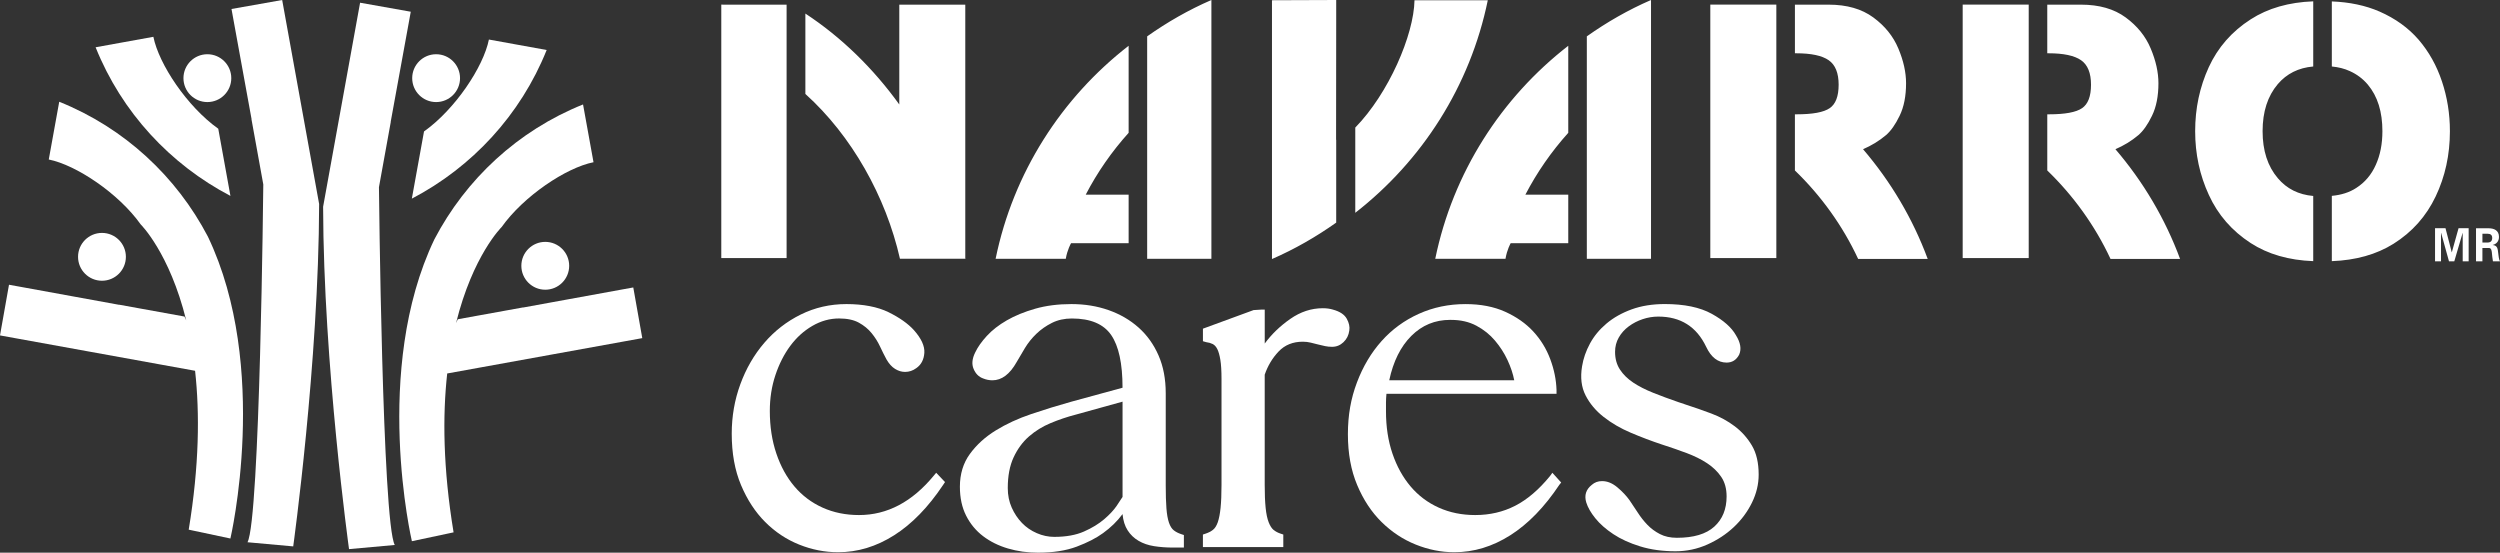
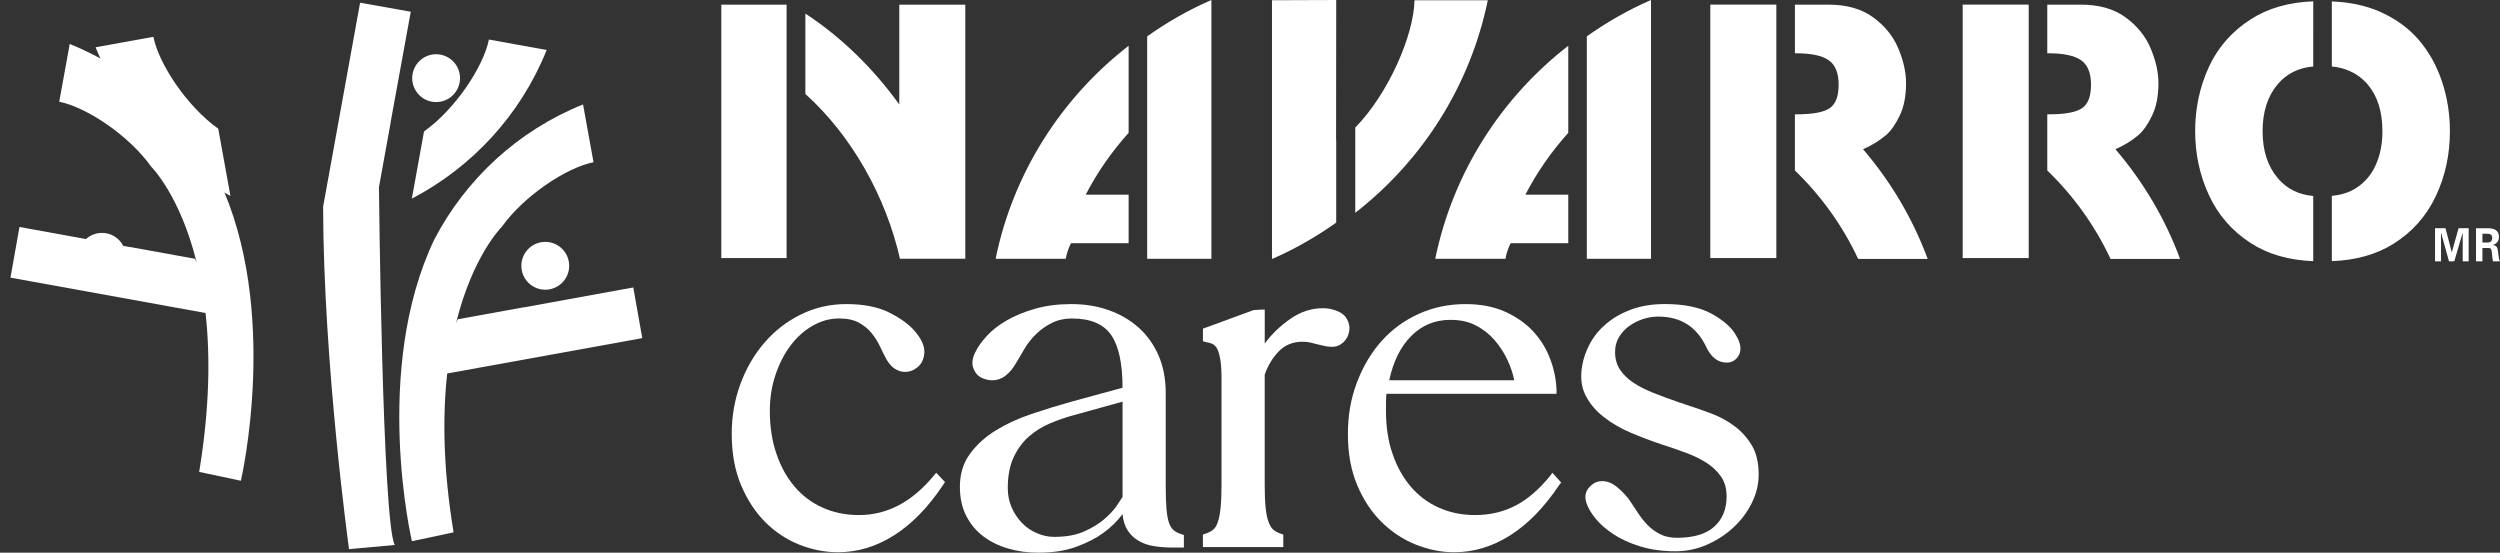
<svg xmlns="http://www.w3.org/2000/svg" id="Capa_1" version="1.1" viewBox="0 0 2201.4 486.66">
  <rect x="0" y="0" width="2201.4" height="486.66" fill="#333333" stroke="none" />
  <defs>
    <style>
      .st0, .st1 {
        fill: #fff;
      }

      .st1 {
        fill-rule: evenodd;
      }
    </style>
  </defs>
  <g>
    <path class="st1" d="M1506.03,227.27h58.14V4.07h-58.14M1581.64,46.92c13.21,0,22.73,2.02,28.62,6.09,5.89,4.09,8.77,11.31,8.77,21.57s-2.66,17.14-7.89,20.67c-5.25,3.63-14.96,5.41-29.2,5.41h-1.42v49.44c22.99,22.23,42.03,48.56,55.69,77.9h61.25c-13.19-35.63-32.62-68.22-56.93-96.61,7.17-3.12,14.08-7.19,20.3-12.48,4.15-3.6,8.18-9.22,11.93-17.02,3.78-7.77,5.64-17.3,5.64-28.59,0-9.64-2.26-19.81-6.78-30.56-4.49-10.76-11.84-19.87-22.06-27.38-10.22-7.52-23.34-11.26-39.3-11.26h-29.73v42.82h1.11ZM1310.08.21h-64.53v.06c-.57,30.57-22.79,81.98-52.15,112.07v75.05c58.76-45.74,101.17-111.51,116.69-187.18ZM1176.5,123.07l.11-110.25V0l-56.56.21v227.89c20.04-8.72,38.93-19.59,56.56-32.07v-73.01l-.11.04ZM692.65,4.1l-57.51-.02v223.18h57.51V4.1ZM849.99,227.27V4.09h-58.11v87.91c-22.81-31.67-50.82-59.11-82.7-80.06v70.78c40.83,36.77,70.86,90.34,83.28,145.11h57.69l-.15-.57ZM1728.26,227.27h58.14V4.07h-58.14v223.2ZM1803.87,46.92c13.21,0,22.73,2.02,28.62,6.09,5.88,4.09,8.77,11.31,8.77,21.57s-2.66,17.14-7.89,20.67c-5.25,3.63-14.96,5.41-29.2,5.41h-1.42v49.44c22.99,22.23,42.03,48.56,55.69,77.9h61.25c-13.19-35.63-32.62-68.22-56.93-96.61,7.17-3.12,14.08-7.19,20.3-12.48,4.15-3.6,8.18-9.22,11.93-17.02,3.78-7.77,5.64-17.3,5.64-28.59,0-9.64-2.26-19.81-6.79-30.56-4.48-10.76-11.84-19.87-22.06-27.38-10.23-7.52-23.35-11.26-39.31-11.26h-29.73v42.82h1.11ZM2005.81,156.97c-9.04-10.6-13.46-24.4-13.46-41.47s4.42-30.87,13.36-41.41c7.85-9.22,18.26-14.42,31.23-15.54V1.18c-21.44.79-39.86,6.04-55.09,15.86-16.6,10.66-28.91,24.74-36.91,42.15-8,17.5-11.97,36.2-11.97,56.31s4.01,38.71,12.07,56.18c8,17.48,20.29,31.59,36.8,42.33,15.27,9.88,33.65,15.15,55.09,15.94v-57.39c-12.9-1.14-23.3-6.33-31.12-15.59ZM2150.26,71.63c-4.65-13.91-11.46-26.08-20.45-36.59-9.03-10.44-20.48-18.72-34.49-24.87-12.45-5.41-26.52-8.32-42.01-8.91v57.29c5.82.55,11.11,1.86,15.86,4.06,6.24,2.8,11.52,6.78,15.82,11.88,4.29,5.11,7.56,11.15,9.7,18.06,2.15,6.92,3.16,14.56,3.16,22.97,0,11.16-1.92,21.06-5.84,29.69-3.84,8.64-9.61,15.43-17.17,20.27-6.06,3.99-13.33,6.22-21.53,6.98v57.49c21.1-.79,39.24-5.84,54.35-15.31,16.4-10.32,28.76-24.16,37.09-41.68,8.34-17.49,12.54-36.65,12.54-57.44,0-15.37-2.38-30-7.03-43.89ZM1453.82,0c-20.04,8.7-38.9,19.53-56.52,32.01v195.87h56.52V0ZM1343.18,171.43c10.23-19.71,22.97-38.01,37.77-54.47V40.31c-58.99,45.75-101.56,111.71-117.12,187.56h61.86v-.04c1.3-8,4.56-13.68,4.56-13.68h50.7v-42.73h-37.77ZM1066.71,0c-20.03,8.7-38.92,19.53-56.56,32.01v195.87h56.56V0ZM956.04,171.43c10.21-19.71,22.97-38.01,37.79-54.47V40.31c-59.03,45.75-101.6,111.71-117.13,187.56h61.79v-.04c1.36-8,4.64-13.68,4.64-13.68h50.7v-42.73h-37.79Z" />
    <path class="st1" d="M2185.92,213.56h4.7c2.45-.03,3.92-1.41,3.92-4.01s-1.46-3.68-3.92-3.71h-4.7M2185.92,230.13h-5.64v-29.12h11.13c4.51.03,9.09,1.66,9.09,7.59,0,3.76-2.17,6.27-5.43,7.06v.09c4.3.51,4.3,3.47,4.8,7.48.27,1.86.49,5.28,1.52,6.89h-6.21c-.46-2.58-.73-5.23-.96-7.84-.18-1.59-.52-3.81-2.38-3.89h-5.93v11.73ZM2161.15,230.13h-4.66l-6.93-25.02-.1.06v24.96h-5.26v-29.17h9.21l5.5,21.24h.06l5.93-21.24h8.9v29.17h-5.24v-24.96l-.08-.06-7.33,25.02Z" />
  </g>
  <g>
    <circle class="st0" cx="89.79" cy="226.15" r="21.06" />
-     <circle class="st0" cx="182.6" cy="68.82" r="21.06" />
    <circle class="st0" cx="384.03" cy="68.82" r="21.06" />
    <circle class="st0" cx="480.14" cy="234.05" r="21.06" />
    <path class="st1" d="M202.91,172.51l-10.72-59.16c-27.44-19.53-52.31-56.88-57.12-80.89v-.05s-50.88,9.22-50.88,9.22c23.04,57.43,65.87,103.22,118.72,130.88Z" />
-     <path class="st1" d="M203.85,7.92l1.83,10.1,15.84,86.89-.1-.02,10.43,57.55s-2.94,295.18-13.92,315.04l40.27,3.65s22.5-162.37,22.82-301.49L248.47,0l-44.62,7.92Z" />
-     <path class="st1" d="M52.16,89.59l-9.22,50.87h.05c24.02,4.82,61.37,29.69,80.89,57.13,0,0,25.38,24.93,40.11,84.54-.51-1.14-1.03-2.27-1.55-3.4l-57.55-10.43.02.1-86.89-15.84-10.1-1.83-7.92,44.62,171.78,31.14c4.12,37.24,3.7,83.48-5.61,139.91l36.71,7.79s35.25-150.73-19.83-265.86c-27.66-52.85-73.45-95.68-130.88-118.72Z" />
+     <path class="st1" d="M52.16,89.59h.05c24.02,4.82,61.37,29.69,80.89,57.13,0,0,25.38,24.93,40.11,84.54-.51-1.14-1.03-2.27-1.55-3.4l-57.55-10.43.02.1-86.89-15.84-10.1-1.83-7.92,44.62,171.78,31.14c4.12,37.24,3.7,83.48-5.61,139.91l36.71,7.79s35.25-150.73-19.83-265.86c-27.66-52.85-73.45-95.68-130.88-118.72Z" />
    <path class="st1" d="M481.37,44.03l-50.87-9.22v.05c-4.82,24.02-29.69,61.37-57.13,80.89l-10.72,59.16c52.85-27.66,95.68-73.45,118.72-130.88Z" />
    <path class="st1" d="M344.13,107.29l-.1.02,15.84-86.89,1.83-10.1-44.62-7.92-32.56,179.64c.31,139.13,22.82,301.49,22.82,301.49l40.27-3.65c-10.98-19.87-13.92-315.04-13.92-315.04l10.43-57.55Z" />
    <path class="st1" d="M393.78,328.87l171.78-31.13-7.92-44.62-10.1,1.83-86.89,15.84.02-.1-57.55,10.43c-.53,1.13-1.04,2.26-1.55,3.4,14.73-59.6,40.11-84.54,40.11-84.54,19.53-27.44,56.88-52.31,80.89-57.12h.05s-9.22-50.88-9.22-50.88c-57.43,23.04-103.22,65.87-130.88,118.72-55.08,115.13-19.83,265.86-19.83,265.86l36.71-7.79c-9.31-56.43-9.73-102.67-5.61-139.91Z" />
  </g>
  <g>
    <path class="st0" d="M832.16,424.47l-1.64,2.46c-13.09,19.64-27.48,34.44-43.17,44.4-15.69,9.96-32.12,14.94-49.31,14.94-11.73,0-23.19-2.25-34.37-6.75-11.19-4.5-21.14-11.11-29.87-19.85-8.73-8.73-15.82-19.57-21.28-32.53-5.46-12.95-8.18-28.03-8.18-45.21,0-15.27,2.52-29.8,7.57-43.58,5.04-13.77,12.07-25.91,21.07-36.42,9-10.5,19.7-18.82,32.12-24.96,12.41-6.14,25.84-9.21,40.3-9.21s27.34,2.39,37.03,7.16c9.68,4.78,17.11,10.03,22.3,15.75,6.55,7.37,9.61,14.05,9.21,20.05-.41,6-2.8,10.5-7.16,13.5-3.01,2.19-6.28,3.27-9.82,3.27-3.01,0-5.93-.88-8.8-2.66-2.86-1.77-5.39-4.57-7.57-8.39-1.91-3.54-3.82-7.36-5.73-11.46-1.91-4.09-4.37-7.98-7.37-11.66-3-3.68-6.75-6.75-11.25-9.21s-10.3-3.68-17.39-3.68c-8.18,0-16.03,2.19-23.53,6.55-7.51,4.37-13.98,10.23-19.44,17.6-5.46,7.36-9.82,15.96-13.09,25.78-3.27,9.82-4.91,20.32-4.91,31.51,0,13.64,1.91,26.12,5.73,37.44,3.82,11.32,9.14,21.01,15.96,29.05,6.82,8.05,15.07,14.26,24.76,18.62,9.68,4.37,20.39,6.55,32.12,6.55,24.82,0,46.78-11.59,65.88-34.78l2.05-2.46,7.77,8.18Z" />
    <path class="st0" d="M1042.48,471.11v11.05h-9.41c-6,0-11.6-.41-16.78-1.23-5.18-.82-9.76-2.38-13.71-4.71-3.96-2.31-7.16-5.38-9.62-9.21-2.46-3.82-3.96-8.59-4.5-14.32-4.64,6.28-10.37,11.87-17.19,16.78-6,4.37-13.71,8.32-23.12,11.87-9.41,3.54-20.8,5.32-34.17,5.32-9.28,0-18.07-1.23-26.39-3.68-8.32-2.46-15.62-6.07-21.89-10.84-6.28-4.77-11.25-10.77-14.93-18-3.68-7.22-5.52-15.75-5.52-25.57,0-11.18,2.93-20.8,8.8-28.85,5.86-8.04,13.43-14.94,22.71-20.66,9.27-5.73,19.77-10.57,31.51-14.53,11.73-3.95,23.46-7.57,35.19-10.84l45.01-12.28c0-21.28-3.34-36.76-10.03-46.44-6.69-9.68-18.21-14.53-34.58-14.53-6.55,0-12.42,1.3-17.59,3.89-5.19,2.6-9.76,5.8-13.71,9.62-3.96,3.82-7.3,7.98-10.02,12.48-2.73,4.5-5.19,8.66-7.37,12.48-6,10.64-13.09,15.96-21.28,15.96-1.37,0-2.73-.14-4.09-.41-1.37-.27-2.73-.68-4.09-1.23-3.82-1.36-6.62-4.16-8.39-8.39-1.78-4.23-1.3-9.07,1.43-14.53,2.18-4.63,5.59-9.48,10.23-14.53,4.63-5.04,10.5-9.62,17.6-13.71,7.09-4.09,15.41-7.5,24.96-10.23,9.54-2.72,20.18-4.09,31.92-4.09s22.64,1.78,32.73,5.32c10.09,3.55,18.89,8.66,26.39,15.34,7.5,6.69,13.36,14.87,17.59,24.55,4.23,9.69,6.34,20.8,6.34,33.35v81.02c0,8.18.2,14.94.61,20.25.41,5.32,1.16,9.55,2.25,12.69,1.09,3.14,2.52,5.39,4.3,6.75,1.77,1.37,3.89,2.46,6.34,3.27l2.46.82ZM988.47,353.68l-41.33,11.46c-7.37,1.91-14.67,4.37-21.89,7.37-7.23,3-13.64,6.96-19.23,11.86-5.59,4.91-10.09,11.05-13.5,18.41-3.41,7.36-5.11,16.37-5.11,27,0,6.28,1.16,12.01,3.48,17.19,2.31,5.18,5.32,9.69,9,13.5,3.68,3.82,8.04,6.82,13.09,9,5.04,2.19,10.16,3.27,15.34,3.27,10.36,0,19.09-1.57,26.19-4.71,7.09-3.13,13.02-6.75,17.8-10.84,4.77-4.09,8.45-8.04,11.05-11.87,2.59-3.82,4.3-6.41,5.11-7.77v-83.88Z" />
    <path class="st0" d="M1173.82,272.66c6,1.64,10.03,4.3,12.07,7.98,2.05,3.68,2.79,7.16,2.25,10.43-.55,4.09-2.25,7.51-5.11,10.23-2.86,2.73-6.21,4.09-10.03,4.09-2.19,0-4.23-.2-6.14-.61-1.91-.41-3.96-.88-6.14-1.43-2.19-.54-4.37-1.09-6.55-1.64-2.19-.54-4.5-.82-6.96-.82-8.73,0-15.82,2.86-21.28,8.59-5.46,5.73-9.55,12.55-12.28,20.46v96.97c0,8.18.27,14.94.82,20.26.54,5.32,1.43,9.55,2.66,12.68,1.23,3.14,2.66,5.39,4.3,6.75,1.64,1.37,3.68,2.46,6.14,3.27l2.46.82v11.05h-70.79v-11.05l2.46-.82c2.46-.82,4.57-1.91,6.34-3.27,1.77-1.36,3.2-3.61,4.3-6.75,1.09-3.13,1.91-7.37,2.46-12.68.54-5.32.82-12.07.82-20.26v-93.29c0-7.09-.35-12.68-1.02-16.78-.68-4.09-1.57-7.22-2.66-9.41-1.09-2.18-2.46-3.68-4.09-4.5-1.64-.82-3.55-1.36-5.73-1.64l-2.86-.82v-11.05l44.6-16.37,6.55-.41h3.27v29.87c6-8.18,13.5-15.41,22.5-21.69,9-6.27,18.55-9.41,28.64-9.41,3.27,0,6.27.41,9,1.23Z" />
    <path class="st0" d="M1374.72,424.88l-1.64,2.05c-13.09,19.64-27.49,34.44-43.17,44.4-15.69,9.96-32.12,14.94-49.31,14.94-11.46,0-22.78-2.25-33.96-6.75-11.19-4.5-21.21-11.11-30.07-19.85-8.87-8.73-16.03-19.57-21.48-32.53-5.46-12.95-8.18-27.89-8.18-44.8s2.66-31.57,7.98-45.62c5.32-14.05,12.54-26.19,21.69-36.42,9.14-10.23,20.05-18.21,32.73-23.94,12.69-5.73,26.39-8.59,41.12-8.59,13.36,0,25.02,2.25,34.98,6.75,9.95,4.5,18.21,10.3,24.75,17.39,6.55,7.1,11.52,15.21,14.94,24.35,3.41,9.14,5.25,18.21,5.52,27.21v3.27h-149.76c-.27,2.73-.41,5.32-.41,7.77v7.77c0,13.64,1.91,26.05,5.73,37.23,3.82,11.19,9.14,20.8,15.96,28.85,6.82,8.05,15.07,14.26,24.76,18.62,9.68,4.37,20.39,6.55,32.12,6.55,12.82,0,24.55-2.72,35.19-8.18,10.64-5.45,20.87-14.18,30.69-26.19l2.05-2.86,7.77,8.59ZM1276.92,281.67c-13.37,0-24.75,4.71-34.17,14.12s-15.89,22.44-19.44,39.08h110.07c-1.09-5.73-3.07-11.66-5.93-17.8-2.86-6.14-6.55-11.87-11.05-17.18-4.5-5.32-9.96-9.68-16.37-13.09-6.41-3.41-13.85-5.11-22.3-5.11h-.82Z" />
    <path class="st0" d="M1483.97,356.13c7.63,2.46,15.27,5.11,22.91,7.98,7.63,2.86,14.53,6.62,20.66,11.25,6.14,4.64,11.18,10.3,15.14,16.98,3.95,6.69,5.93,15.21,5.93,25.57,0,8.46-1.98,16.71-5.93,24.76-3.96,8.05-9.28,15.21-15.96,21.48-6.69,6.28-14.46,11.39-23.32,15.34-8.87,3.96-18.21,5.93-28.03,5.93-11.46,0-21.83-1.43-31.1-4.3-9.28-2.86-17.19-6.48-23.73-10.84-6.55-4.36-11.8-9-15.75-13.91-3.96-4.91-6.62-9.55-7.98-13.91-1.91-6.27-.28-11.46,4.91-15.55,2.46-2.18,5.45-3.27,9-3.27,4.63,0,9.14,1.84,13.5,5.52,4.36,3.68,7.91,7.44,10.64,11.25,2.46,3.55,4.91,7.23,7.36,11.05,2.46,3.82,5.25,7.37,8.39,10.64,3.13,3.27,6.82,6,11.05,8.18,4.23,2.19,9.21,3.27,14.94,3.27,14.73,0,25.71-3.27,32.94-9.82,7.22-6.55,10.84-15.41,10.84-26.6,0-6.82-1.57-12.54-4.71-17.19-3.14-4.63-7.3-8.66-12.48-12.07-5.18-3.41-11.25-6.41-18.21-9-6.96-2.59-14.26-5.11-21.89-7.57-9-3-18-6.41-27.01-10.23-9-3.82-16.98-8.45-23.94-13.91-6.96-5.45-12.27-11.8-15.96-19.03-3.68-7.22-4.71-15.75-3.07-25.57,1.09-6.82,3.41-13.5,6.96-20.05,3.54-6.55,8.39-12.41,14.53-17.59,6.14-5.18,13.5-9.34,22.1-12.48,8.59-3.13,18.34-4.71,29.26-4.71,17.19,0,30.96,2.86,41.33,8.59,10.36,5.73,17.45,12.01,21.28,18.82,4.09,6.55,5.04,12.27,2.86,17.18-2.46,4.64-6.14,6.96-11.05,6.96-7.64,0-13.64-4.63-18-13.91-8.46-17.73-22.51-26.6-42.15-26.6-4.64,0-9.21.75-13.71,2.25-4.5,1.5-8.59,3.62-12.28,6.34-3.68,2.73-6.62,6-8.8,9.82-2.19,3.82-3.27,8.05-3.27,12.68,0,6,1.43,11.19,4.3,15.55,2.86,4.37,6.75,8.18,11.66,11.46,4.91,3.27,10.77,6.28,17.6,9,6.82,2.73,14.18,5.46,22.09,8.18l6.14,2.05Z" />
  </g>
</svg>